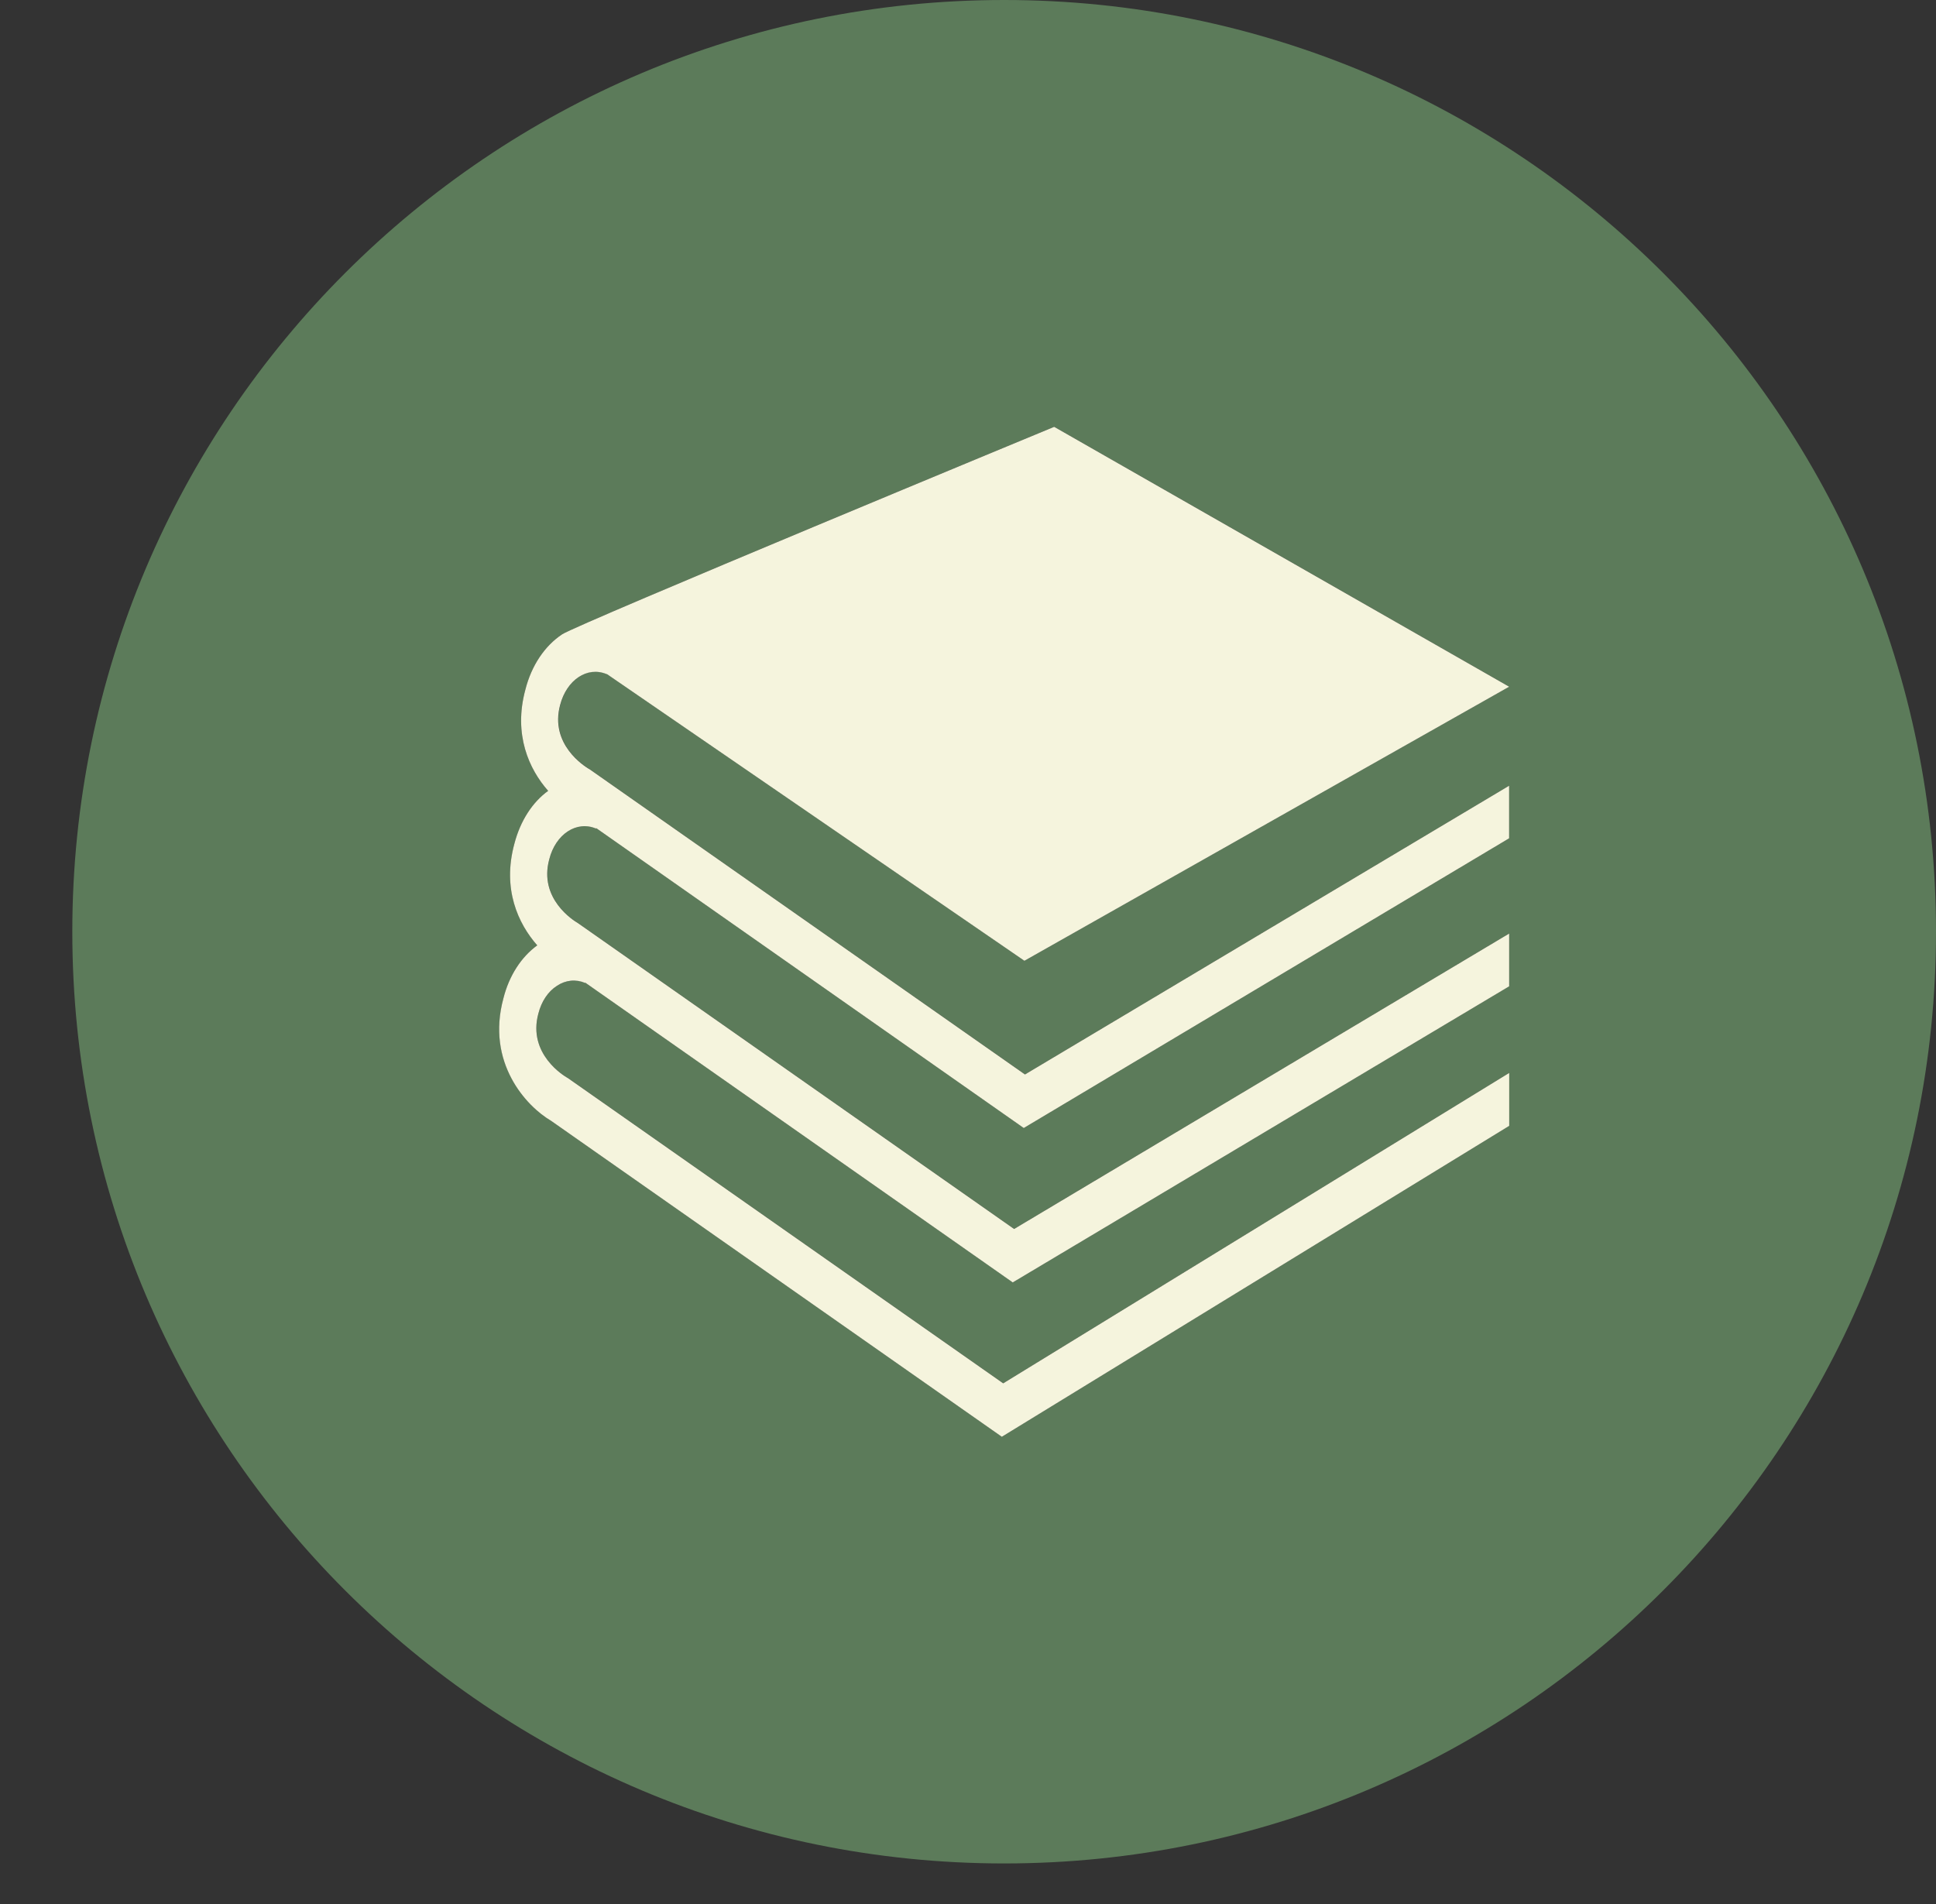
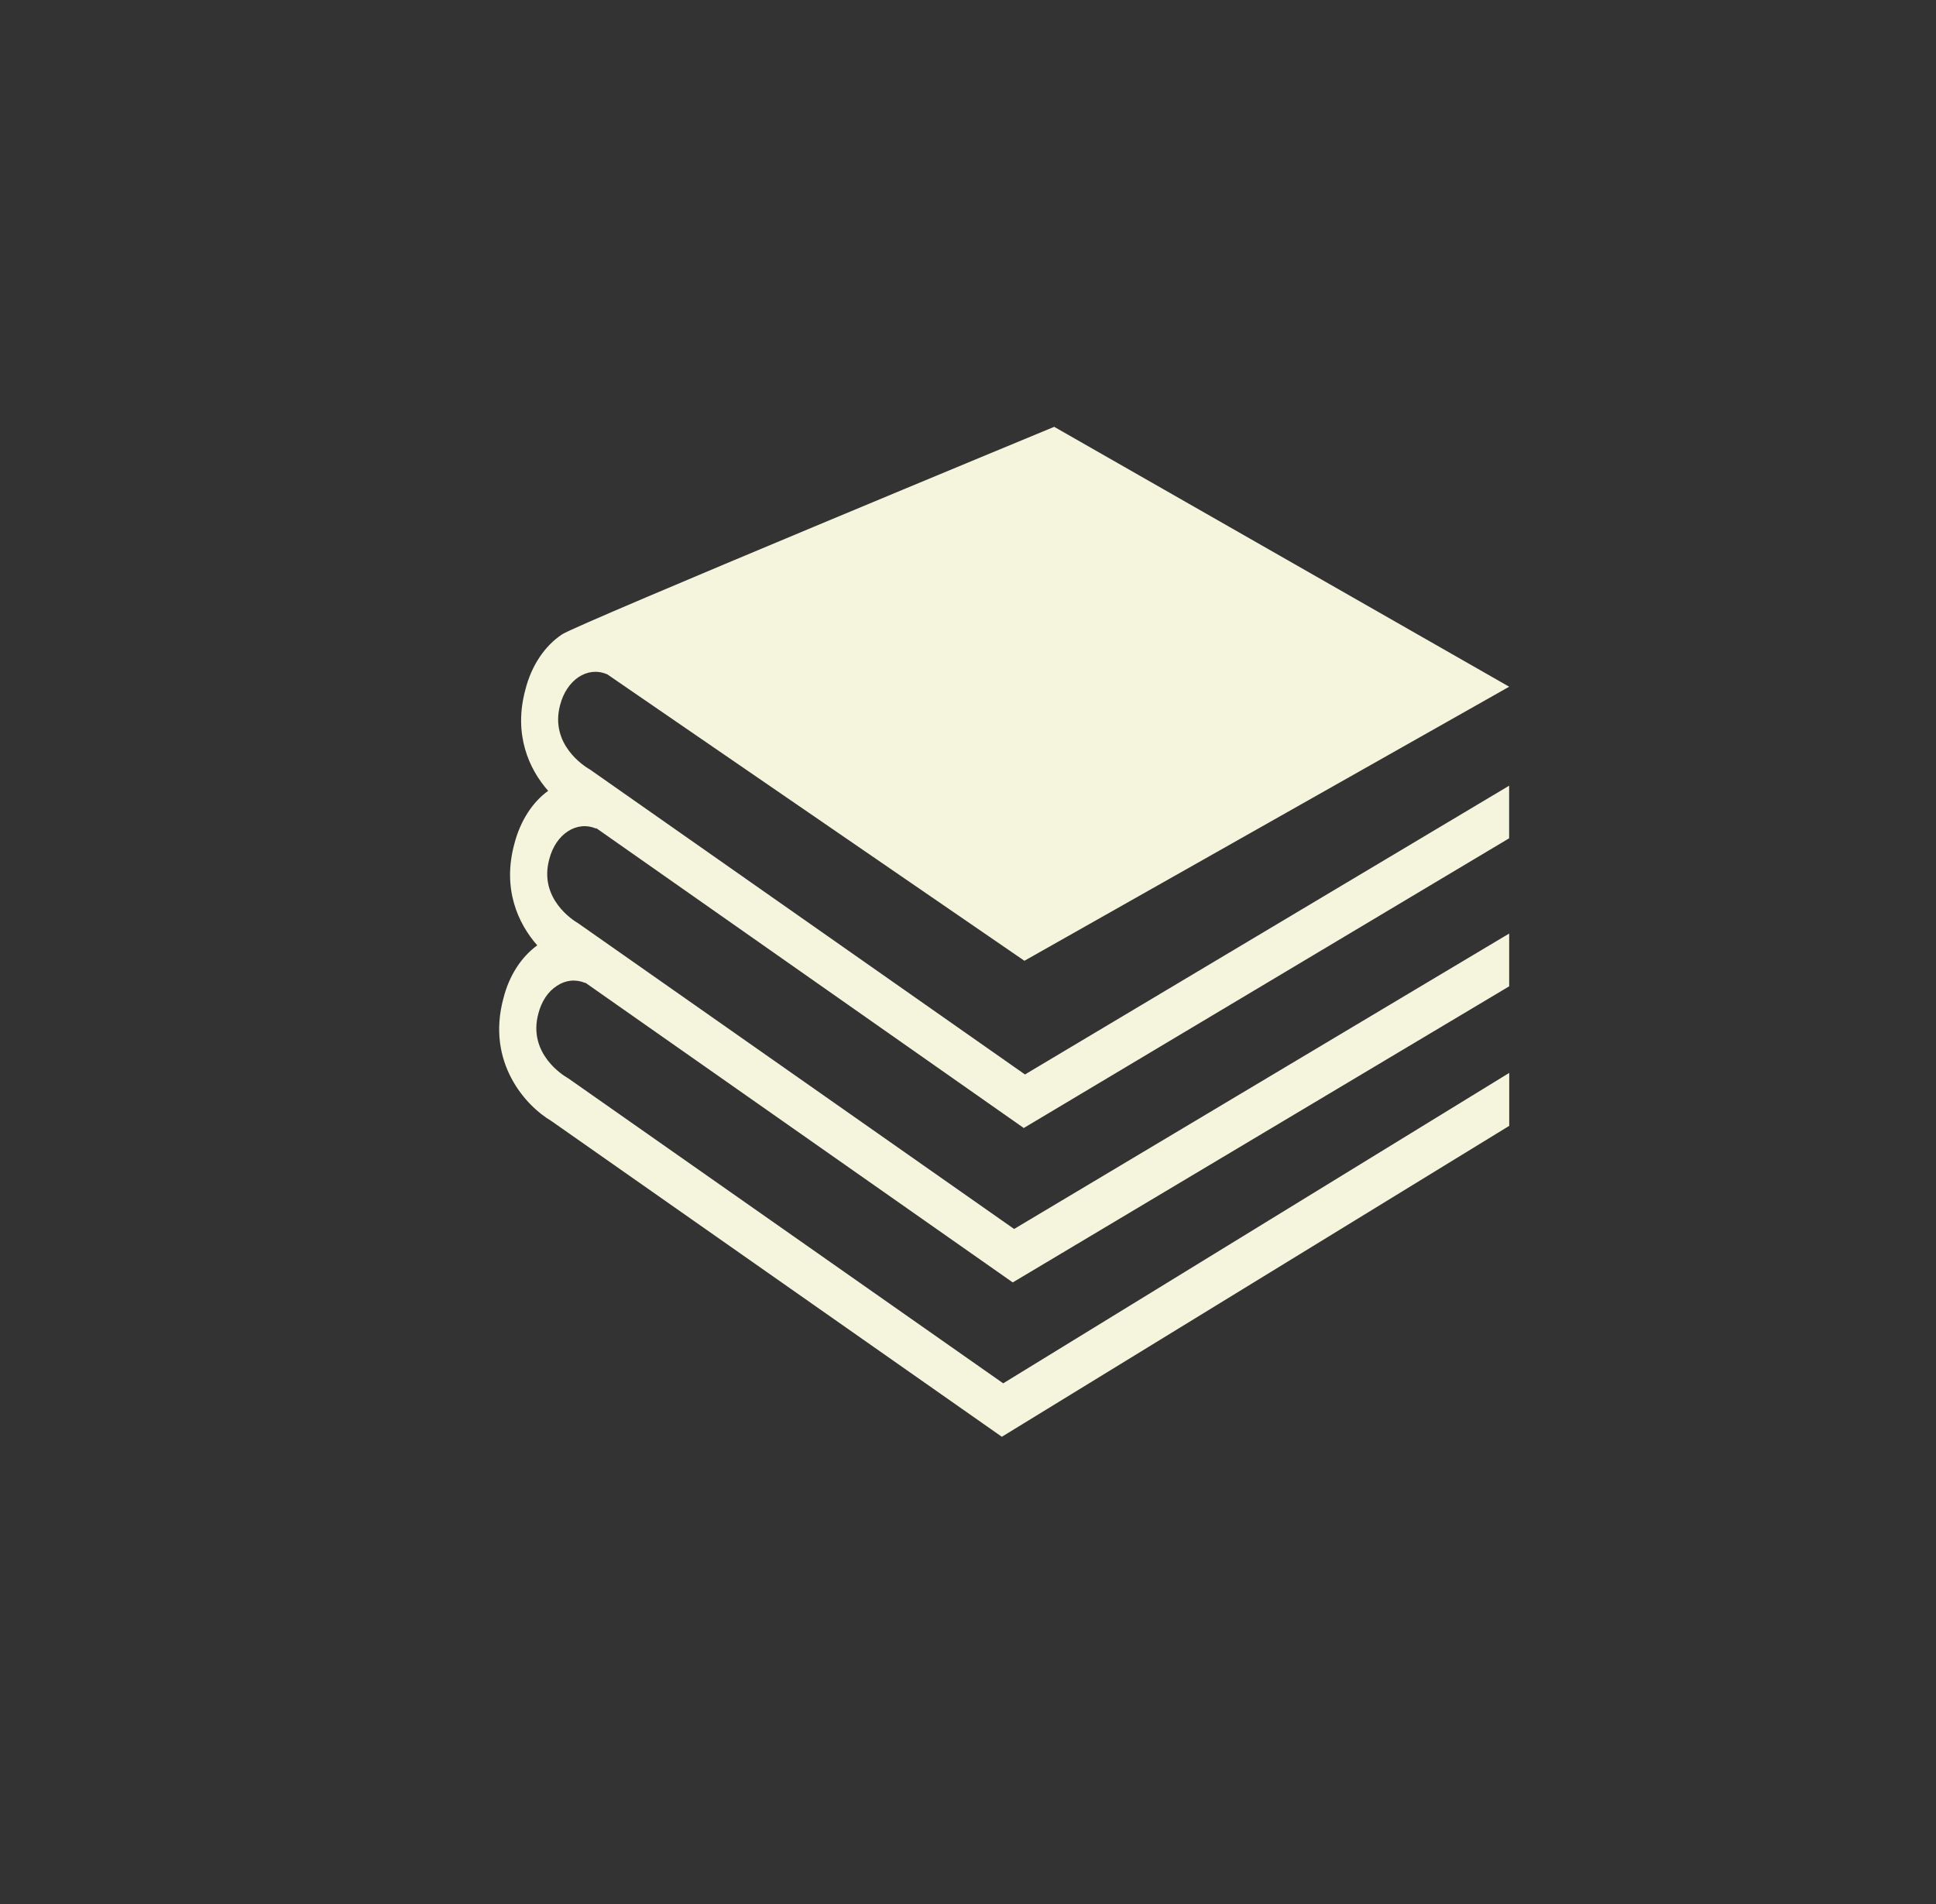
<svg xmlns="http://www.w3.org/2000/svg" id="Layer_1" viewBox="0 0 385 378.75">
  <rect x="0" y="0" width="385" height="378.75" fill="#333333" stroke="none" />
  <defs>
    <style>
      .cls-1 {
        fill: #5c7b5a;
      }

      .cls-2 {
        fill: #f5f4dd;
      }
    </style>
  </defs>
-   <path class="cls-1" d="M199.69,0C97.34,0,14.38,82.97,14.38,185.31s82.97,185.31,185.31,185.31,185.31-82.97,185.31-185.31S302.03,0,199.69,0ZM117.05,152.87l.27.16,86.52,60.66,96.28-57.43v10.46l-96.52,57.62-85.03-59.65-.02.1c-3.86-1.65-8.04,1.08-9.31,6.09-2.15,7.86,4.84,12.21,5.65,12.68l.24.16,86.55,60.7,98.45-58.76v10.5l-98.72,58.89-85.01-59.62-.02.06c-1.86-.79-3.86-.6-5.62.57-1.78,1.14-3.08,3.11-3.69,5.52-2.2,8.12,5.3,12.49,5.62,12.68l.27.16,86.55,60.7,100.63-61.74v10.53l-100.9,61.84-89.65-62.85c-4.89-2.85-12.95-11.51-9.46-24.39,1.12-4.44,3.52-8.18,6.72-10.5-3.81-4.34-6.99-11.23-4.55-20.2,1.2-4.63,3.64-8.31,6.72-10.53-3.81-4.31-6.97-11.23-4.52-20.17,1.2-4.72,3.81-8.66,7.31-10.97,3.23-2.09,97.84-41.26,97.84-41.26l90.48,51.69-96.4,54.51-82.98-56.99s-.05-.03-.07-.03c-3.86-1.62-7.97,1.14-9.26,6.12-2.13,7.86,4.86,12.21,5.65,12.68Z" />
  <path class="cls-2" d="M120.67,134.07s.05.03.07.03l82.98,56.99,96.4-54.51-90.48-51.69s-94.61,39.16-97.84,41.26c-3.5,2.32-6.11,6.25-7.31,10.97-2.44,8.94.71,15.86,4.52,20.17-3.08,2.22-5.52,5.9-6.72,10.53-2.44,8.97.73,15.86,4.55,20.2-3.2,2.32-5.6,6.06-6.72,10.5-3.5,12.87,4.57,21.53,9.46,24.39l89.65,62.85,100.9-61.84v-10.53l-100.63,61.74-86.55-60.7-.27-.16c-.32-.19-7.82-4.57-5.62-12.68.61-2.41,1.91-4.38,3.69-5.52,1.76-1.17,3.76-1.36,5.62-.57l.02-.06,85.01,59.62,98.72-58.89v-10.5l-98.45,58.76-86.55-60.7-.24-.16c-.81-.48-7.8-4.82-5.65-12.68,1.27-5.01,5.45-7.74,9.31-6.09l.02-.1,85.03,59.65,96.52-57.62v-10.46l-96.28,57.43-86.52-60.66-.27-.16c-.78-.48-7.77-4.82-5.65-12.68,1.3-4.98,5.4-7.74,9.26-6.12Z" />
</svg>